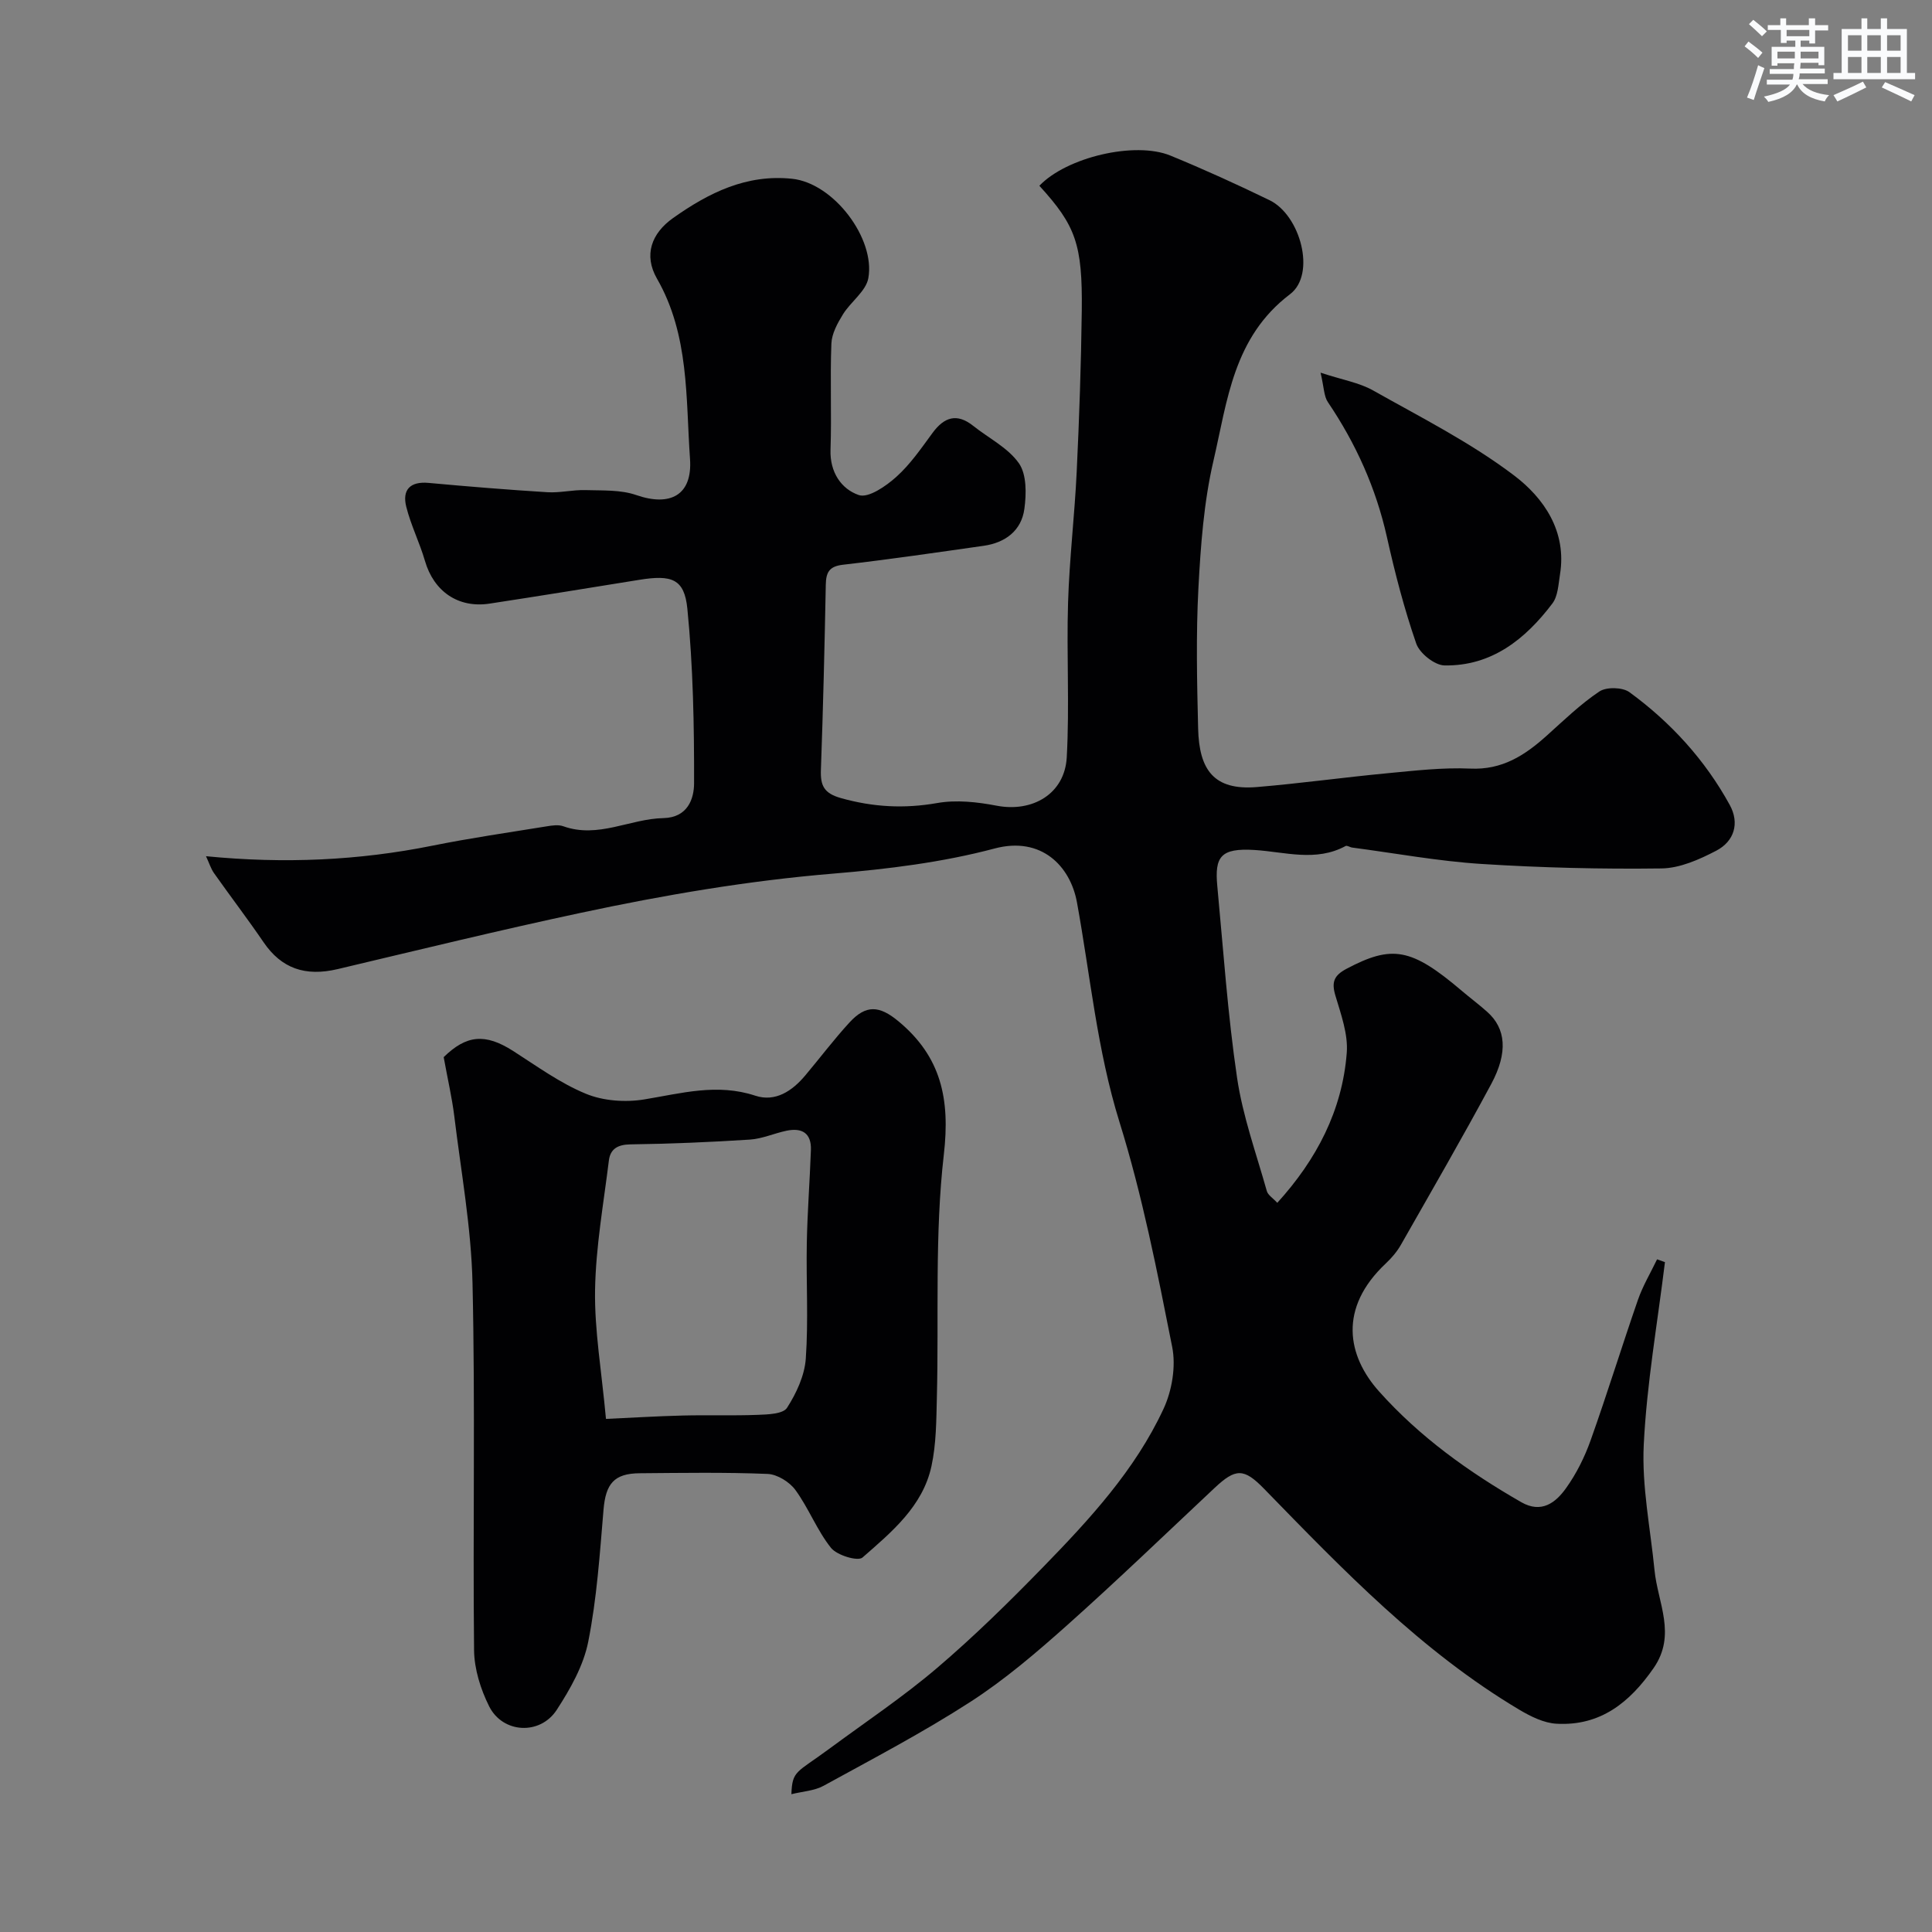
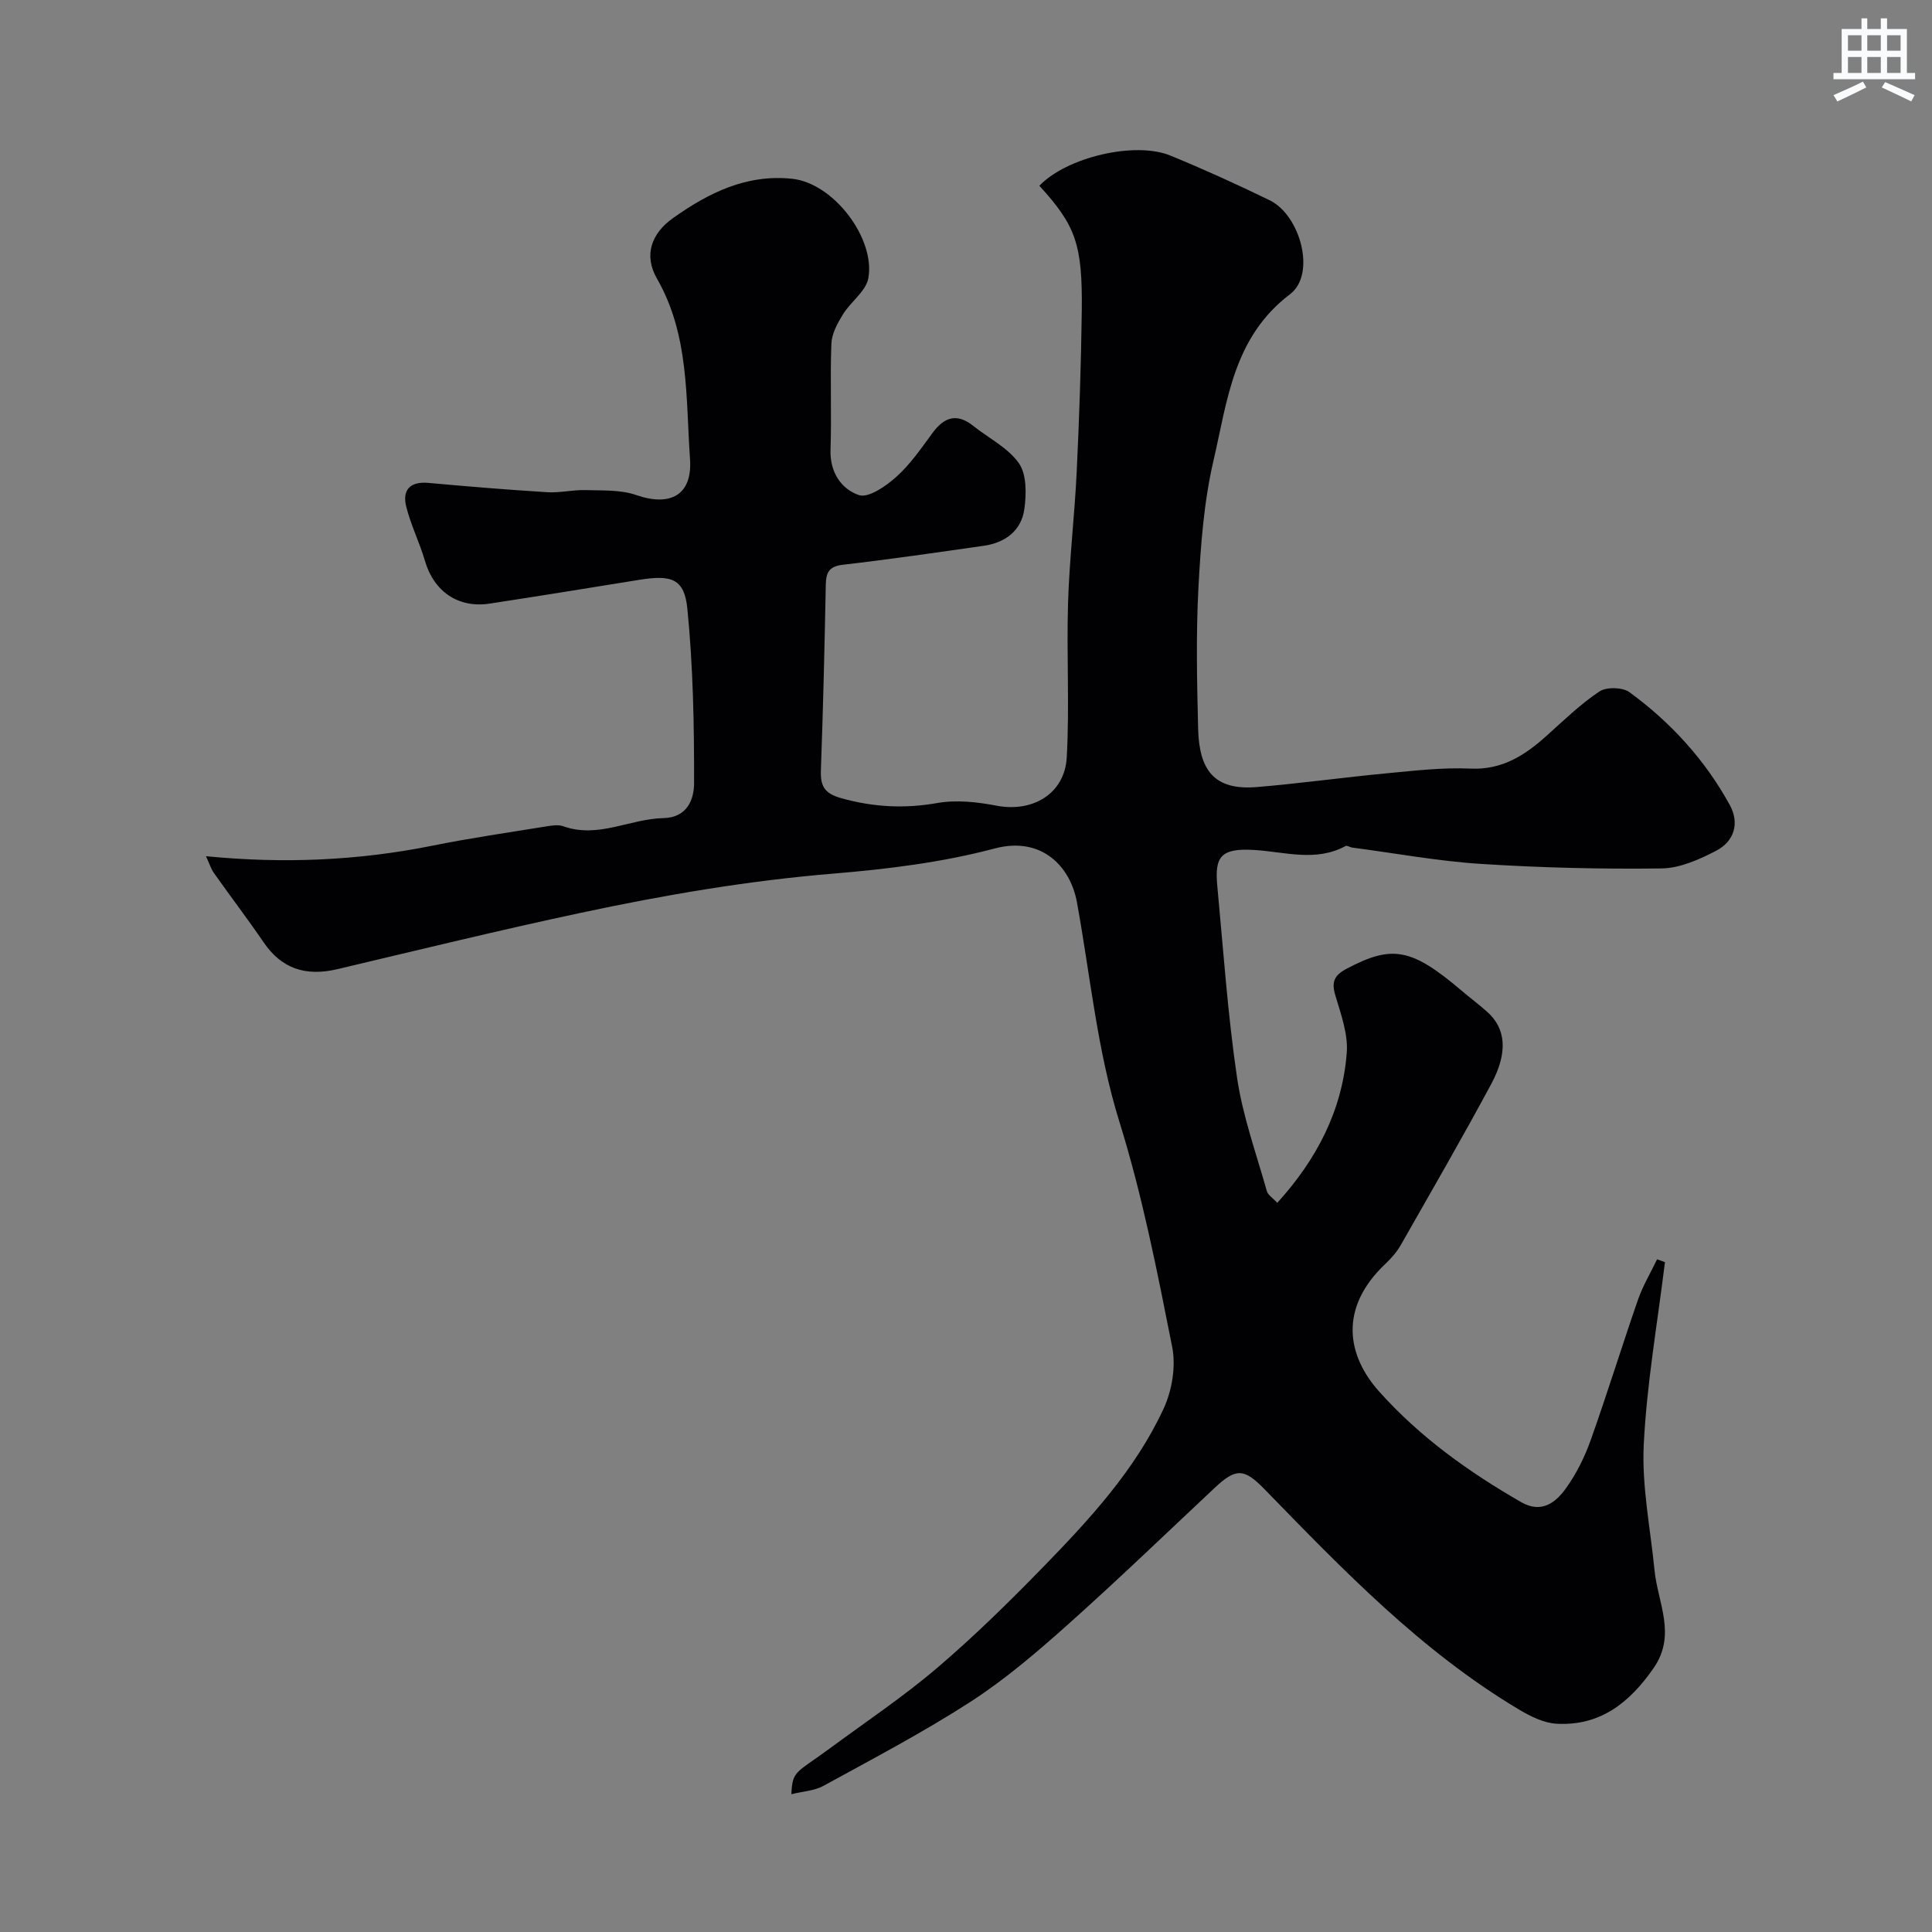
<svg xmlns="http://www.w3.org/2000/svg" enable-background="new 0 0 400 400" viewBox="0 0 400 400">
  <rect x="0" y="0" width="400" height="400" fill="#808080" stroke="none" />
  <g fill="#010103">
    <path d="m215.19 38.46c5.64-5.91 19.78-9.26 27.13-6.25 6.94 2.85 13.78 5.96 20.53 9.24 6.39 3.1 9.69 15.33 4.24 19.46-11.77 8.92-12.97 22.08-15.86 34.5-1.99 8.56-2.64 17.51-3.11 26.32-.51 9.68-.3 19.4-.06 29.1.21 8.59 3.27 12.86 12.17 12.12 8.99-.75 17.93-2 26.91-2.85 5.75-.54 11.55-1.23 17.29-.97 6.58.3 11.26-2.74 15.77-6.79 3.55-3.18 7-6.55 10.94-9.18 1.46-.97 4.79-.89 6.22.15 8.56 6.25 15.64 14.01 20.76 23.33 2.09 3.8.93 7.55-2.79 9.49-3.49 1.82-7.52 3.62-11.33 3.67-12.43.16-24.89-.14-37.29-.93-8.95-.57-17.84-2.22-26.75-3.39-.47-.06-1.06-.49-1.37-.32-6.16 3.34-12.56 1.21-18.86.82-7-.43-8.28 1.37-7.7 7.48 1.25 13.24 2.15 26.53 4.09 39.67 1.17 7.95 3.97 15.67 6.16 23.46.24.85 1.29 1.48 2.17 2.44 8.14-8.96 13.45-19.11 14.38-31.03.31-3.89-1.21-8.03-2.36-11.91-.82-2.76-.28-4.13 2.29-5.5 9.46-5.01 13.43-4.34 23.89 4.55 1.75 1.49 3.6 2.86 5.3 4.39 3.8 3.4 4.32 8.33.8 14.89-6.03 11.22-12.41 22.24-18.71 33.31-.8 1.4-1.9 2.7-3.08 3.81-9.94 9.31-8.01 19.19-1.45 26.53 8.44 9.45 18.55 16.68 29.45 22.94 4.19 2.4 7.13.1 9.27-2.9 2.15-3 3.86-6.44 5.1-9.93 3.43-9.63 6.44-19.41 9.79-29.07 1.01-2.9 2.62-5.59 3.96-8.38.54.19 1.08.38 1.63.58-1.54 12.6-3.77 25.17-4.39 37.82-.42 8.6 1.38 17.31 2.23 25.96.66 6.75 4.61 13.35-.19 20.27-4.97 7.16-11.05 12.02-20.09 11.52-2.6-.14-5.31-1.48-7.63-2.85-20.37-12.11-36.6-29.03-52.94-45.81-4.18-4.29-5.88-4.24-10.22-.17-10.14 9.51-20.16 19.17-30.54 28.43-6.35 5.66-12.89 11.26-20.01 15.86-9.8 6.33-20.18 11.77-30.42 17.39-1.9 1.04-4.32 1.16-6.66 1.74.17-4.95 1.06-4.39 7.8-9.37 7.48-5.53 15.26-10.72 22.33-16.74 7.69-6.55 14.93-13.67 21.99-20.92 9.62-9.88 19.04-20.09 24.92-32.74 1.76-3.78 2.6-8.79 1.8-12.83-3.1-15.63-6.18-31.37-10.91-46.55-4.65-14.95-6.04-30.32-8.81-45.51-1.37-7.49-7.36-13.71-17.04-11.14-10.83 2.88-22.17 4.27-33.38 5.2-17.65 1.46-35.03 4.43-52.29 8.12-16.84 3.59-33.58 7.68-50.34 11.65-6.75 1.6-11.66-.16-15.33-5.53-3.31-4.85-6.88-9.52-10.27-14.32-.66-.93-1-2.09-1.67-3.52 16.25 1.59 31.6.89 46.87-2.18 7.83-1.58 15.74-2.72 23.63-4 1.14-.19 2.45-.39 3.48-.02 7.2 2.58 13.8-1.55 20.71-1.69 5.07-.11 6.35-4.03 6.36-7.2.03-12.06-.2-24.17-1.39-36.16-.62-6.22-3.27-7.05-9.97-5.97-10.31 1.67-20.63 3.34-30.96 4.92-6.52 1-11.57-2.53-13.4-8.85-1.1-3.79-2.92-7.39-3.87-11.21-.87-3.49.78-5.28 4.63-4.93 8.19.75 16.39 1.42 24.6 1.93 2.6.16 5.25-.52 7.87-.44 3.53.11 7.29-.1 10.53 1.03 7.01 2.43 11.65.04 11.12-7.48-.89-12.63-.13-25.64-6.84-37.33-2.8-4.88-1.15-9.38 3.35-12.56 7.39-5.23 15.18-9.1 24.61-8.12 8.65.9 17.28 12.41 15.8 20.58-.49 2.72-3.65 4.88-5.26 7.5-1.13 1.83-2.31 3.99-2.39 6.04-.29 7.32.07 14.67-.18 21.99-.16 4.66 2.25 8.15 5.87 9.38 1.97.67 5.62-1.85 7.75-3.77 2.89-2.59 5.16-5.91 7.48-9.07 2.43-3.31 5.05-4.2 8.46-1.48 3.2 2.55 7.19 4.52 9.44 7.73 1.62 2.31 1.56 6.32 1.14 9.42-.6 4.52-3.93 7.03-8.42 7.67-9.7 1.38-19.39 2.8-29.12 3.92-2.89.33-3.53 1.58-3.58 4.16-.25 12.77-.55 25.54-1.01 38.3-.12 3.26.62 4.87 4.16 5.86 6.66 1.87 13.09 2.22 19.92 1.02 3.96-.7 8.29-.22 12.3.55 7.43 1.42 14.1-2.44 14.52-10.02.59-10.65-.06-21.37.27-32.05.28-9.04 1.36-18.05 1.79-27.09.53-11.09.91-22.2 1.05-33.3.16-13.8-1.26-17.65-8.78-25.89z" />
-     <path d="m91.86 218.87c4.69-4.59 8.58-4.99 14.39-1.27 4.91 3.14 9.72 6.66 15.05 8.85 3.6 1.49 8.16 1.81 12.05 1.18 7.69-1.26 15.12-3.39 23.02-.78 4.16 1.37 7.65-.97 10.35-4.19 3.06-3.64 5.93-7.45 9.14-10.95 3.43-3.74 6.2-3.55 10.16-.26 8.83 7.33 10.72 16.07 9.39 27.59-1.91 16.58-1.02 33.48-1.44 50.24-.12 4.77-.12 9.65-1.12 14.27-1.8 8.33-8.26 13.65-14.28 18.92-.96.84-5.29-.46-6.52-2-2.9-3.63-4.61-8.2-7.36-11.97-1.22-1.68-3.77-3.26-5.77-3.34-8.82-.36-17.65-.21-26.48-.14-5.33.04-7.04 2.19-7.49 7.58-.77 9.13-1.38 18.34-3.16 27.29-.98 4.97-3.72 9.8-6.53 14.13-3.45 5.29-11.17 4.86-13.98-.73-1.77-3.53-3.08-7.71-3.13-11.61-.27-25.32.26-50.66-.32-75.97-.26-11.58-2.38-23.12-3.78-34.66-.47-3.78-1.34-7.5-2.19-12.18zm33.6 74.9c5.31-.24 10.59-.57 15.88-.7 5.19-.13 10.38.06 15.56-.14 2.1-.08 5.22-.18 6.04-1.45 1.94-3.01 3.64-6.68 3.89-10.18.56-7.95.06-15.97.21-23.95.12-6.42.62-12.82.85-19.24.13-3.52-1.86-4.68-5.07-4-2.53.53-5 1.66-7.55 1.83-8.24.53-16.5.88-24.75.99-2.62.04-4.16.93-4.46 3.35-1.1 8.93-2.71 17.86-2.86 26.82-.13 8.32 1.34 16.67 2.26 26.67z" />
-     <path d="m273.41 77.16c4.55 1.5 8 2.06 10.86 3.67 9.92 5.59 20.2 10.78 29.22 17.62 6.13 4.65 10.94 11.55 9.49 20.48-.33 2.06-.42 4.49-1.58 6.02-5.59 7.38-12.56 12.98-22.33 12.82-2.04-.03-5.15-2.51-5.85-4.52-2.49-7.19-4.41-14.6-6.07-22.04-2.27-10.16-6.43-19.38-12.23-27.96-.82-1.21-.79-3-1.51-6.09z" />
  </g>
-   <path d="m361.2 9.6.8-1c.9.7 1.9 1.4 2.9 2.3l-.9 1.1c-1-1-2-1.8-2.8-2.4zm.5 10.6c.9-2.1 1.6-4.3 2.3-6.7.4.2.8.4 1.3.6-.7 2.1-1.5 4.3-2.2 6.6zm.4-15.2.9-.9c1 .8 2 1.6 2.8 2.4l-1 1c-.9-.9-1.8-1.7-2.7-2.5zm12.5-1.2h1.2v1.4h2.7v1.1h-2.7v2.7h-1.2v-.6h-1.8v1.3h4.9v3.8h-1.2v-.5h-3.7c0 .4-.1.9-.1 1.2h5.1v1h-5.2c0 .5-.1.9-.2 1.2h6v1h-5.2c1.1 1.3 2.9 2 5.5 2.3-.4.4-.7.8-.9 1.3-2.9-.5-4.8-1.6-5.7-3.5h-.1c-.8 1.7-2.7 2.9-5.9 3.6-.2-.4-.6-.8-.9-1.1 2.8-.6 4.6-1.4 5.4-2.5h-4.8v-1h5.3c.1-.3.2-.7.2-1.2h-4.9v-1h5c0-.4 0-.8.1-1.2h-3.5v.5h-1.2v-3.9h4.9v-1.3h-1.8v.5h-1.2v-2.7h-2.7v-1h2.6v-1.4h1.2v1.4h4.7v-1.4zm-6.6 8.3h3.6c0-.4 0-.9 0-1.4h-3.6zm1.9-4.6h4.7v-1.3h-4.7zm6.6 3.2h-3.7v1.4h3.7z" fill="#fafbfc" />
  <path d="m385.3 3.8h1.3v2.2h2.8v-2.2h1.3v2.2h4.1v9.1h1.7v1.3h-16.9v-1.3h1.7v-9.1h4.1v-2.2zm.4 13.1.7 1.2c-1.8.9-3.8 1.9-6 2.9-.2-.4-.5-.8-.8-1.3 2.3-1 4.3-1.9 6.1-2.8zm-3.1-6.4h2.8v-3.2h-2.8zm0 4.6h2.8v-3.3h-2.8zm4-4.6h2.8v-3.2h-2.8zm0 4.6h2.8v-3.3h-2.8zm3.7 1.9c2.1.9 4.1 1.8 6.1 2.7l-.7 1.3c-2.2-1.1-4.2-2-6.1-2.9zm3.2-9.7h-2.8v3.2h2.8zm-2.8 7.8h2.8v-3.3h-2.8z" fill="#fafbfc" />
</svg>